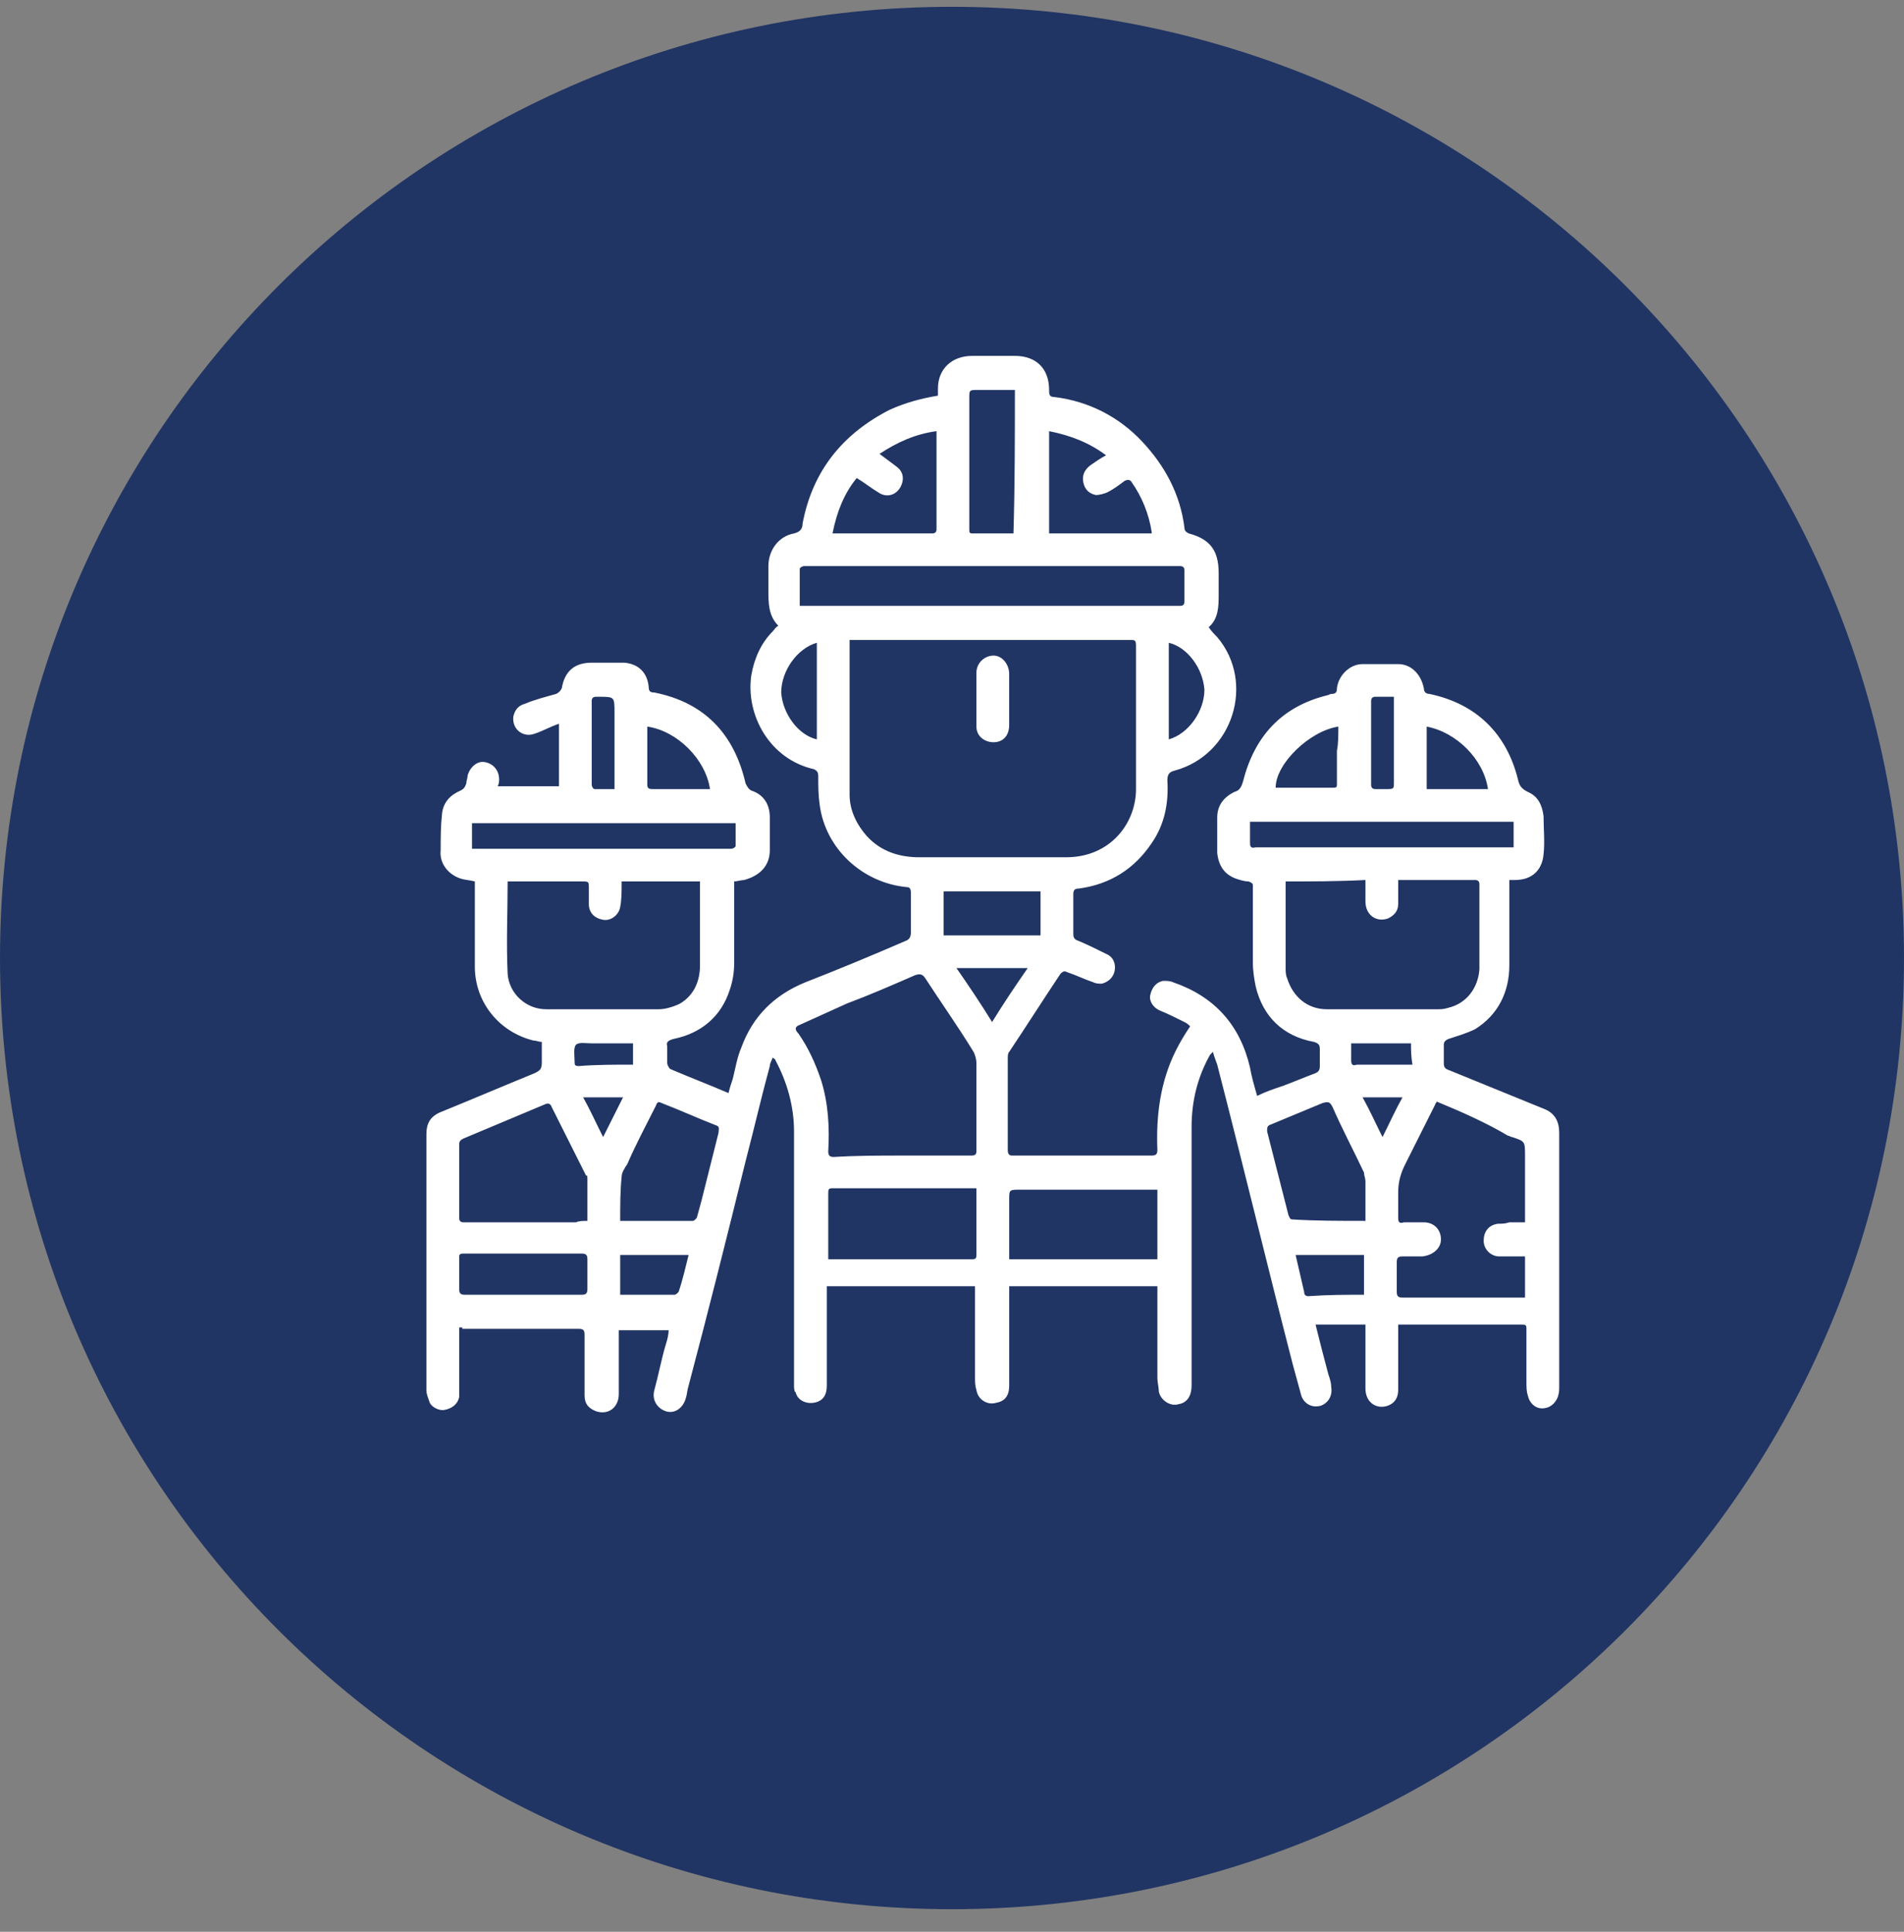
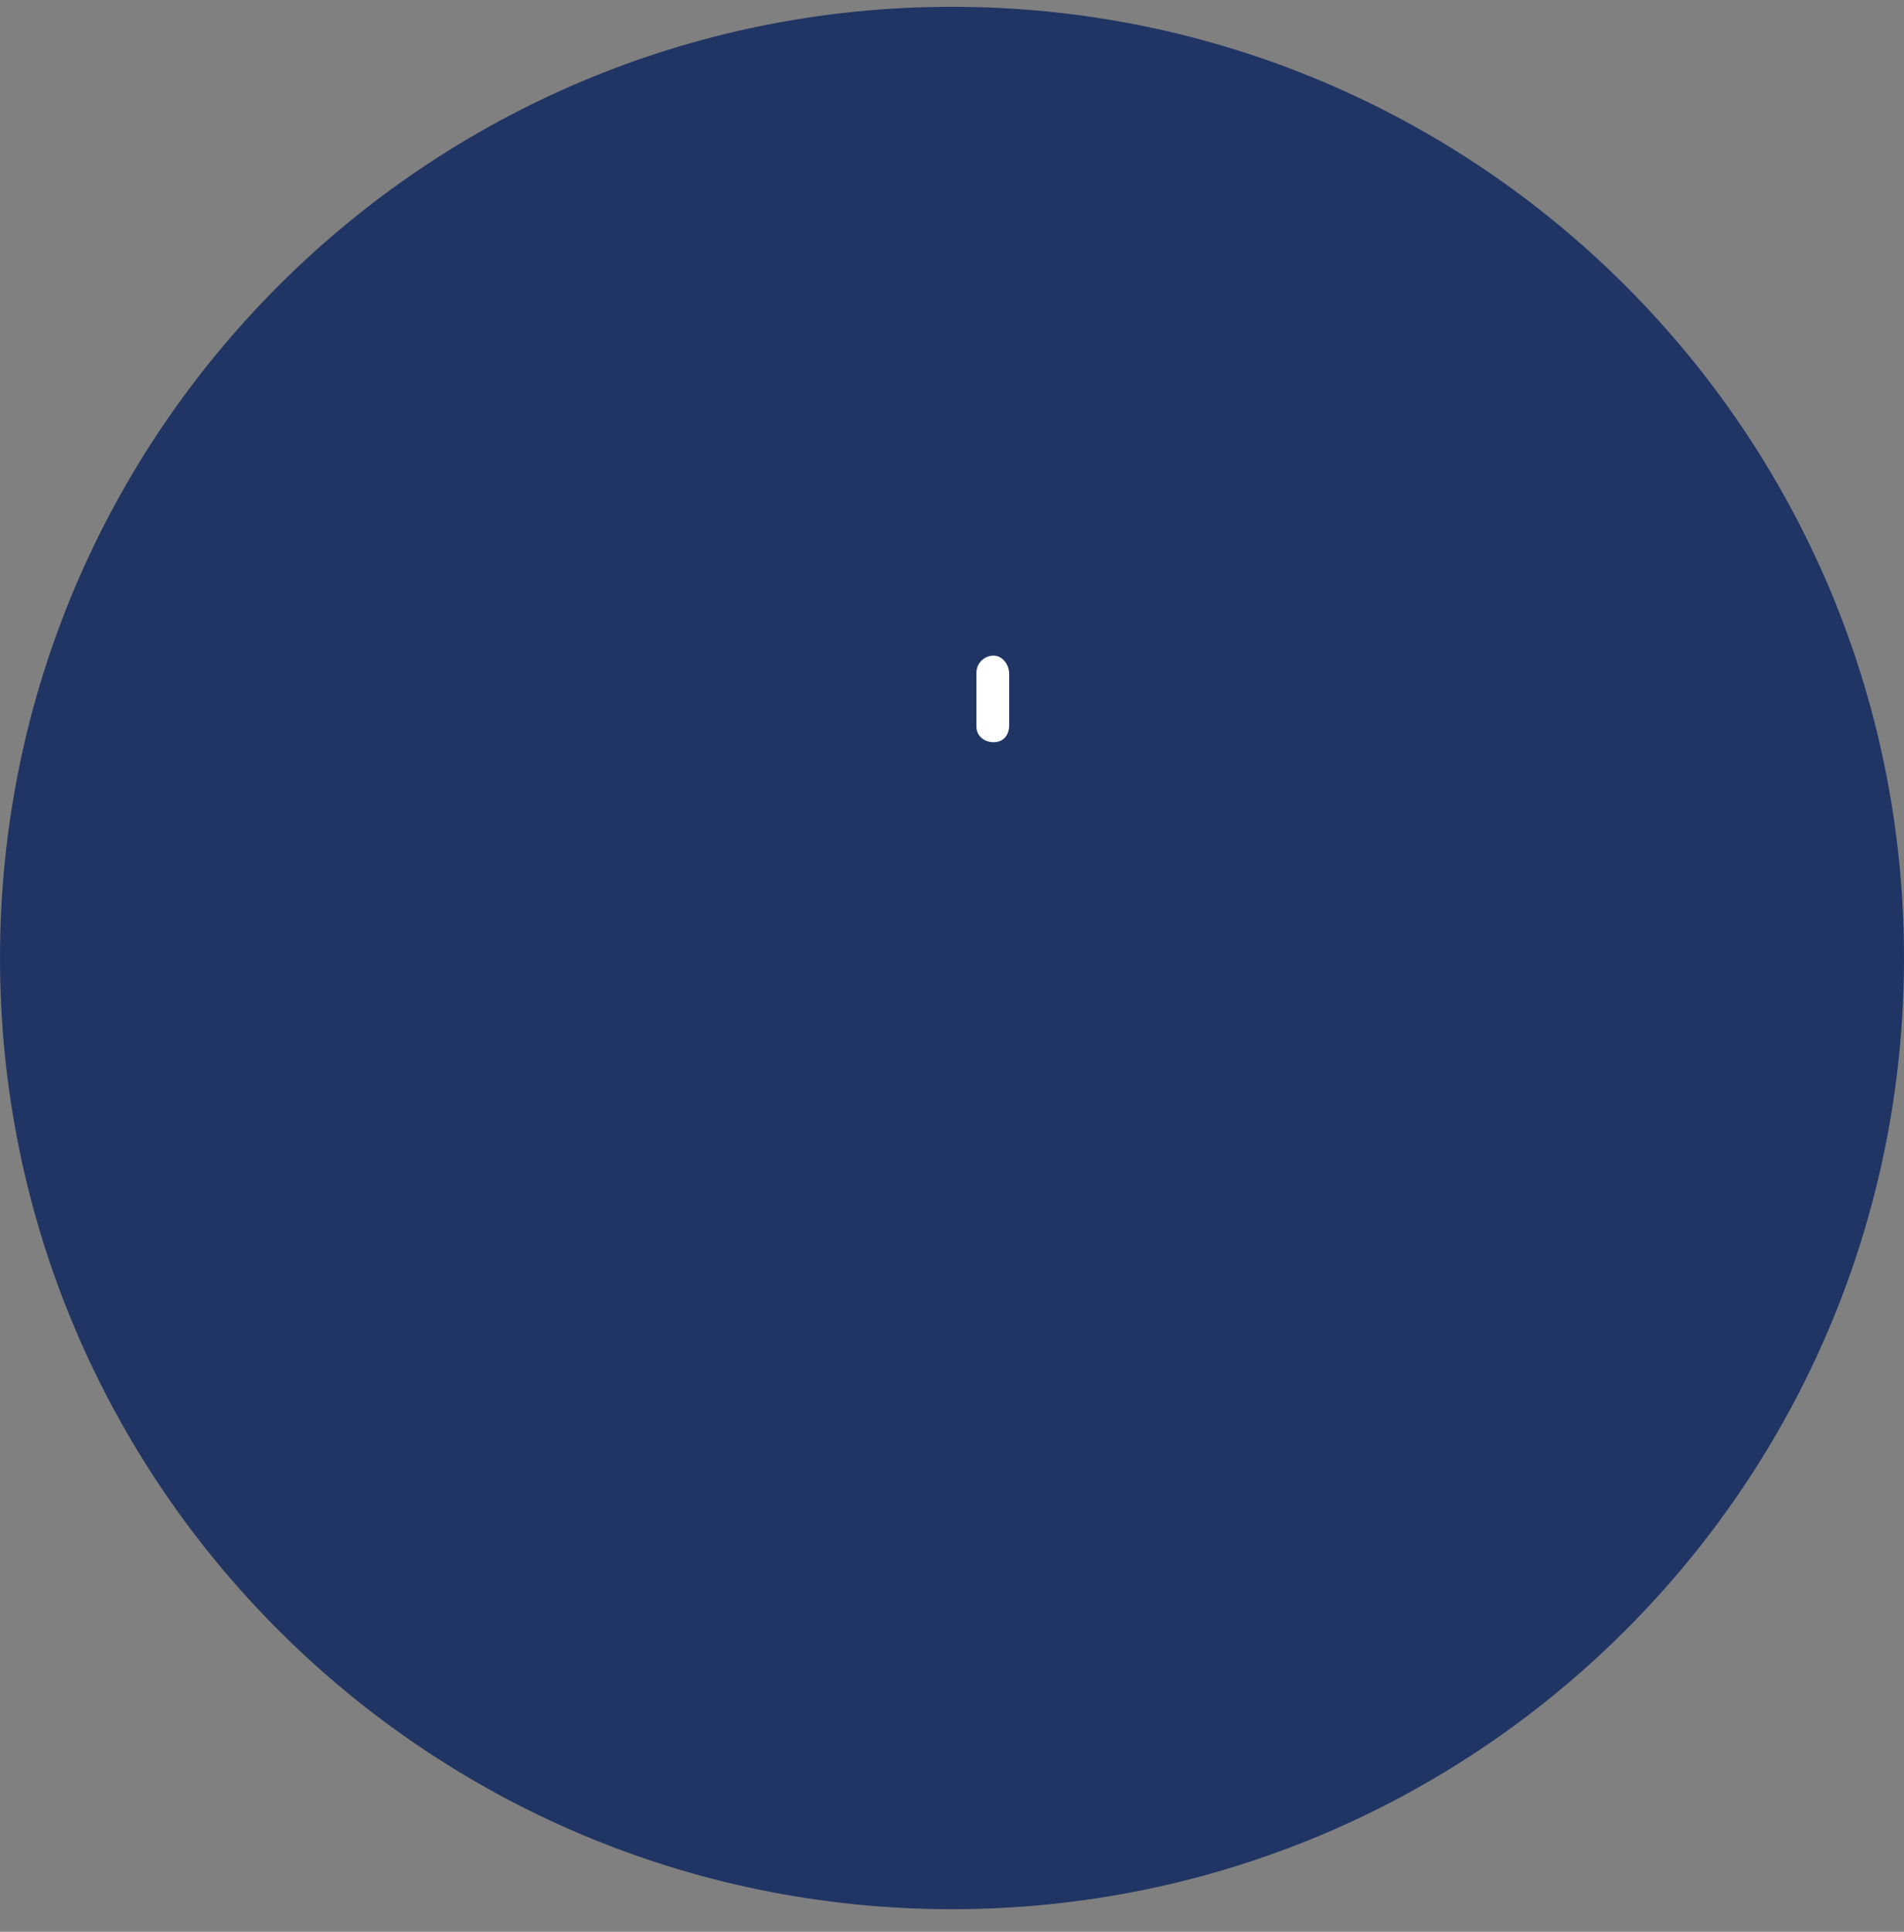
<svg xmlns="http://www.w3.org/2000/svg" width="70" height="71" viewBox="0 0 70 71" fill="none">
  <rect x="0" y="0" width="70" height="71" fill="#808080" stroke="none" />
  <path d="M70 35.21C70 15.902 54.33 0.25 35 0.25C15.67 0.25 0 15.902 0 35.21C0 54.518 15.67 70.17 35 70.17C54.33 70.17 70 54.518 70 35.21Z" fill="#213564" />
-   <path d="M16.882 48.788C16.882 49.571 16.882 50.249 16.882 50.98C16.882 51.085 16.882 51.241 16.882 51.346C16.829 51.607 16.62 51.763 16.358 51.816C16.148 51.868 15.834 51.711 15.781 51.502C15.729 51.346 15.677 51.241 15.677 51.085C15.677 47.953 15.677 44.82 15.677 41.688C15.677 41.27 15.834 41.009 16.253 40.853C17.405 40.383 18.506 39.913 19.658 39.443C19.868 39.339 19.92 39.287 19.92 39.026C19.92 38.764 19.92 38.556 19.92 38.295C19.815 38.295 19.71 38.242 19.606 38.242C18.349 37.929 17.458 36.833 17.458 35.528C17.458 34.536 17.458 33.596 17.458 32.604C17.458 32.552 17.458 32.448 17.458 32.396C17.248 32.343 17.091 32.343 16.934 32.291C16.463 32.135 16.148 31.717 16.201 31.247C16.201 30.777 16.201 30.36 16.253 29.89C16.305 29.472 16.567 29.211 16.934 29.055C17.039 29.002 17.091 28.95 17.144 28.794C17.144 28.689 17.196 28.585 17.196 28.48C17.301 28.167 17.563 27.958 17.825 28.011C18.139 28.063 18.349 28.324 18.349 28.637C18.349 28.741 18.349 28.794 18.296 28.898C19.029 28.898 19.815 28.898 20.549 28.898C20.549 28.115 20.549 27.384 20.549 26.601C20.234 26.705 19.973 26.862 19.658 26.966C19.239 27.123 18.82 26.81 18.872 26.34C18.925 26.079 19.082 25.922 19.291 25.87C19.658 25.713 20.077 25.609 20.444 25.505C20.549 25.453 20.601 25.4 20.654 25.296C20.758 24.669 21.125 24.356 21.754 24.356C22.173 24.356 22.539 24.356 22.959 24.356C23.482 24.408 23.797 24.722 23.849 25.244C23.849 25.4 23.901 25.453 24.059 25.453C25.892 25.818 26.992 26.966 27.411 28.794C27.464 28.898 27.516 29.002 27.621 29.055C28.092 29.211 28.302 29.577 28.302 30.046C28.302 30.464 28.302 30.882 28.302 31.247C28.302 31.821 27.935 32.187 27.359 32.343C27.254 32.343 27.097 32.396 26.992 32.396C26.992 33.388 26.992 34.379 26.992 35.371C26.992 35.737 26.94 36.05 26.835 36.363C26.521 37.355 25.787 37.981 24.74 38.19C24.582 38.242 24.478 38.295 24.53 38.451C24.53 38.66 24.53 38.869 24.53 39.078C24.53 39.13 24.582 39.234 24.635 39.287C25.368 39.6 26.049 39.861 26.783 40.174C26.835 39.965 26.887 39.809 26.94 39.652C27.045 39.234 27.097 38.869 27.254 38.504C27.673 37.355 28.459 36.572 29.612 36.102C30.817 35.632 32.074 35.11 33.279 34.588C33.436 34.536 33.488 34.432 33.488 34.275C33.488 33.805 33.488 33.283 33.488 32.813C33.488 32.657 33.436 32.604 33.331 32.604C31.707 32.448 30.345 31.195 30.135 29.577C30.083 29.211 30.083 28.898 30.083 28.532C30.083 28.376 30.031 28.324 29.926 28.271C28.302 27.906 27.411 26.288 27.621 24.826C27.726 24.2 27.988 23.625 28.407 23.208C28.459 23.155 28.511 23.051 28.616 22.999C28.25 22.633 28.25 22.164 28.25 21.694C28.25 21.381 28.25 21.119 28.25 20.806C28.25 20.232 28.616 19.71 29.192 19.606C29.402 19.553 29.507 19.449 29.507 19.24C29.873 17.309 30.974 15.951 32.702 15.064C33.279 14.803 33.855 14.646 34.483 14.542C34.483 14.437 34.483 14.385 34.483 14.281C34.483 13.55 35.007 13.08 35.741 13.08C36.265 13.08 36.788 13.08 37.312 13.08C38.098 13.08 38.57 13.55 38.57 14.333C38.57 14.49 38.57 14.594 38.779 14.594C40.036 14.751 41.137 15.325 41.975 16.212C42.813 17.1 43.389 18.144 43.546 19.397C43.546 19.501 43.599 19.553 43.703 19.606C44.489 19.814 44.804 20.232 44.804 21.067C44.804 21.328 44.804 21.589 44.804 21.85C44.804 22.268 44.804 22.738 44.437 23.051C44.542 23.208 44.647 23.312 44.751 23.416C46.166 25.087 45.328 27.75 43.18 28.324C42.97 28.376 42.918 28.48 42.918 28.689C42.97 29.524 42.813 30.308 42.342 30.986C41.713 31.926 40.822 32.5 39.67 32.657C39.513 32.657 39.46 32.709 39.46 32.865C39.46 33.335 39.46 33.857 39.46 34.327C39.46 34.484 39.513 34.536 39.67 34.588C40.036 34.745 40.351 34.901 40.665 35.058C40.927 35.162 41.032 35.423 40.979 35.684C40.927 35.946 40.718 36.102 40.508 36.154C40.403 36.154 40.298 36.154 40.194 36.102C39.879 35.998 39.565 35.841 39.251 35.737C39.146 35.684 39.093 35.684 38.989 35.789C38.36 36.729 37.731 37.72 37.103 38.66C37.05 38.712 37.05 38.817 37.05 38.921C37.05 40.017 37.05 41.114 37.05 42.262C37.05 42.419 37.103 42.471 37.208 42.471C38.936 42.471 40.613 42.471 42.342 42.471C42.499 42.471 42.551 42.419 42.551 42.262C42.499 41.009 42.656 39.756 43.232 38.608C43.389 38.295 43.546 38.034 43.756 37.72C43.703 37.668 43.651 37.616 43.546 37.564C43.232 37.407 42.918 37.251 42.656 37.146C42.394 37.042 42.237 36.781 42.289 36.572C42.342 36.311 42.499 36.102 42.761 36.05C42.865 36.05 43.023 36.05 43.127 36.102C44.647 36.624 45.589 37.668 45.956 39.234C46.008 39.548 46.113 39.913 46.218 40.279C46.532 40.122 46.847 40.017 47.161 39.913C47.58 39.756 47.947 39.6 48.366 39.443C48.471 39.391 48.523 39.339 48.523 39.182C48.523 38.973 48.523 38.764 48.523 38.556C48.523 38.399 48.471 38.347 48.313 38.295C47.161 38.086 46.428 37.355 46.166 36.259C46.113 35.998 46.061 35.684 46.061 35.371C46.061 34.432 46.061 33.492 46.061 32.552C46.061 32.448 46.008 32.448 45.904 32.396C45.747 32.396 45.589 32.343 45.432 32.291C45.013 32.135 44.804 31.821 44.751 31.352C44.751 30.934 44.751 30.464 44.751 30.046C44.751 29.629 44.961 29.316 45.38 29.107C45.589 29.055 45.642 28.898 45.694 28.741C46.113 27.071 47.109 25.974 48.785 25.557C48.837 25.557 48.89 25.505 48.942 25.505C49.099 25.505 49.152 25.453 49.152 25.296C49.204 24.826 49.623 24.408 50.095 24.408C50.514 24.408 50.985 24.408 51.404 24.408C51.876 24.408 52.242 24.774 52.347 25.296C52.347 25.453 52.452 25.505 52.557 25.505C54.286 25.87 55.386 26.966 55.805 28.637C55.857 28.898 55.962 29.002 56.172 29.107C56.538 29.263 56.695 29.577 56.748 29.994C56.748 30.464 56.8 30.934 56.748 31.404C56.695 31.978 56.329 32.343 55.7 32.343C55.648 32.343 55.543 32.343 55.49 32.343C55.49 32.396 55.49 32.5 55.49 32.552C55.49 33.544 55.49 34.536 55.49 35.476C55.49 36.468 55.071 37.303 54.233 37.825C53.919 37.981 53.552 38.086 53.238 38.19C53.133 38.242 53.081 38.295 53.081 38.399C53.081 38.608 53.081 38.869 53.081 39.078C53.081 39.234 53.133 39.287 53.29 39.339C54.443 39.809 55.595 40.279 56.748 40.748C57.167 40.905 57.324 41.218 57.324 41.636C57.324 44.716 57.324 47.848 57.324 50.928C57.324 51.085 57.324 51.189 57.272 51.346C57.167 51.607 56.957 51.763 56.695 51.763C56.433 51.763 56.224 51.555 56.172 51.294C56.119 51.137 56.119 50.98 56.119 50.772C56.119 50.145 56.119 49.519 56.119 48.84C56.119 48.736 56.119 48.683 55.962 48.683C54.495 48.683 53.081 48.683 51.614 48.683C51.562 48.683 51.457 48.683 51.404 48.683C51.404 48.84 51.404 48.996 51.404 49.153C51.404 49.78 51.404 50.458 51.404 51.085C51.404 51.346 51.3 51.555 51.038 51.659C50.618 51.816 50.2 51.555 50.2 51.032C50.2 50.302 50.2 49.623 50.2 48.892C50.2 48.84 50.2 48.736 50.2 48.683C49.571 48.683 48.995 48.683 48.366 48.683C48.523 49.31 48.68 49.936 48.837 50.511C48.89 50.667 48.942 50.824 48.942 50.98C48.995 51.294 48.837 51.555 48.575 51.659C48.261 51.763 47.947 51.607 47.842 51.294C47.737 50.928 47.633 50.511 47.528 50.145C46.585 46.491 45.694 42.784 44.751 39.13C44.699 38.973 44.647 38.869 44.594 38.66C44.542 38.712 44.489 38.764 44.489 38.764C44.018 39.6 43.808 40.487 43.808 41.427C43.808 44.611 43.808 47.744 43.808 50.928C43.808 51.294 43.651 51.555 43.337 51.607C43.023 51.711 42.656 51.45 42.603 51.137C42.603 50.98 42.551 50.824 42.551 50.615C42.551 49.571 42.551 48.527 42.551 47.43C42.551 47.378 42.551 47.326 42.551 47.274C40.718 47.274 38.936 47.274 37.103 47.274C37.103 47.43 37.103 47.535 37.103 47.691C37.103 48.788 37.103 49.832 37.103 50.928C37.103 51.294 36.946 51.502 36.631 51.555C36.317 51.659 35.95 51.45 35.898 51.085C35.846 50.928 35.846 50.772 35.846 50.615C35.846 49.571 35.846 48.474 35.846 47.43C35.846 47.378 35.846 47.326 35.846 47.274C34.012 47.274 32.231 47.274 30.397 47.274C30.397 47.796 30.397 48.266 30.397 48.788C30.397 49.519 30.397 50.197 30.397 50.928C30.397 51.294 30.24 51.502 29.926 51.555C29.612 51.607 29.297 51.45 29.245 51.137C29.245 51.241 29.192 51.085 29.192 50.98C29.192 47.848 29.192 44.716 29.192 41.584C29.192 40.644 28.93 39.756 28.511 38.973C28.511 38.921 28.459 38.921 28.407 38.869C28.354 39.026 28.302 39.078 28.302 39.182C27.988 40.331 27.726 41.479 27.411 42.68C26.73 45.447 26.049 48.161 25.316 50.928C25.264 51.085 25.264 51.241 25.211 51.398C25.106 51.763 24.792 51.972 24.478 51.868C24.163 51.763 23.954 51.45 24.059 51.085C24.216 50.511 24.32 49.936 24.478 49.414C24.53 49.258 24.582 49.049 24.582 48.892C23.954 48.892 23.378 48.892 22.749 48.892C22.749 48.944 22.749 49.049 22.749 49.101C22.749 49.832 22.749 50.511 22.749 51.241C22.749 51.711 22.382 52.024 21.911 51.868C21.649 51.763 21.492 51.607 21.492 51.294C21.492 50.563 21.492 49.832 21.492 49.049C21.492 48.892 21.439 48.84 21.282 48.84C19.868 48.84 18.453 48.84 16.986 48.84C17.039 48.788 16.986 48.788 16.882 48.788ZM31.235 23.521C31.235 23.573 31.235 23.573 31.235 23.625C31.235 25.505 31.235 27.332 31.235 29.211C31.235 29.785 31.497 30.308 31.864 30.725C32.388 31.299 33.069 31.508 33.803 31.508C34.955 31.508 36.055 31.508 37.208 31.508C37.889 31.508 38.517 31.508 39.198 31.508C40.822 31.508 41.765 30.255 41.765 29.002C41.765 27.227 41.765 25.453 41.765 23.73C41.765 23.521 41.713 23.521 41.556 23.521C38.203 23.521 34.903 23.521 31.55 23.521C31.445 23.521 31.34 23.521 31.235 23.521ZM33.174 42.471C33.174 42.523 33.174 42.523 33.174 42.471C34.012 42.471 34.85 42.471 35.688 42.471C35.793 42.471 35.898 42.471 35.898 42.314C35.898 41.218 35.898 40.122 35.898 39.078C35.898 38.921 35.846 38.764 35.793 38.66C35.217 37.72 34.588 36.833 34.012 35.946C33.907 35.789 33.803 35.789 33.645 35.841C32.807 36.206 31.969 36.572 31.131 36.885C30.555 37.146 29.978 37.407 29.402 37.668C29.245 37.72 29.192 37.825 29.35 37.981C29.716 38.504 29.978 39.078 30.188 39.704C30.45 40.539 30.502 41.427 30.45 42.314C30.45 42.471 30.502 42.523 30.659 42.523C31.497 42.471 32.336 42.471 33.174 42.471ZM18.663 32.396C18.663 33.544 18.61 34.64 18.663 35.789C18.715 36.52 19.344 37.094 20.077 37.094C20.339 37.094 20.601 37.094 20.915 37.094C22.015 37.094 23.116 37.094 24.216 37.094C24.478 37.094 24.792 36.99 25.002 36.885C25.525 36.572 25.735 36.05 25.735 35.476C25.735 34.484 25.735 33.492 25.735 32.5C25.735 32.448 25.735 32.448 25.735 32.396C24.74 32.396 23.797 32.396 22.854 32.396C22.854 32.448 22.854 32.5 22.854 32.5C22.854 32.761 22.854 33.074 22.801 33.335C22.749 33.648 22.435 33.857 22.173 33.805C21.858 33.753 21.649 33.544 21.649 33.231C21.649 33.022 21.649 32.865 21.649 32.657C21.649 32.396 21.649 32.396 21.387 32.396C20.444 32.396 19.553 32.396 18.663 32.396ZM47.266 32.396C47.266 33.492 47.266 34.536 47.266 35.58C47.266 35.684 47.266 35.841 47.318 35.946C47.528 36.624 48.052 37.094 48.785 37.094C50.147 37.094 51.457 37.094 52.819 37.094C52.976 37.094 53.081 37.094 53.238 37.042C53.919 36.885 54.338 36.311 54.39 35.632C54.39 34.588 54.39 33.544 54.39 32.5C54.39 32.396 54.338 32.343 54.233 32.343C53.343 32.343 52.505 32.343 51.614 32.343C51.562 32.343 51.509 32.343 51.404 32.343C51.404 32.657 51.404 32.918 51.404 33.231C51.404 33.492 51.247 33.648 51.038 33.753C50.618 33.91 50.2 33.648 50.2 33.127C50.2 32.865 50.2 32.604 50.2 32.343C49.204 32.396 48.209 32.396 47.266 32.396ZM52.819 40.487C52.819 40.539 52.766 40.539 52.766 40.592C52.4 41.322 52.033 42.053 51.666 42.784C51.509 43.097 51.404 43.411 51.404 43.828C51.404 44.142 51.404 44.455 51.404 44.768C51.404 44.925 51.457 44.977 51.614 44.925C51.876 44.925 52.085 44.925 52.347 44.925C52.714 44.925 52.976 45.186 52.976 45.551C52.976 45.864 52.714 46.125 52.295 46.178C52.033 46.178 51.823 46.178 51.562 46.178C51.404 46.178 51.352 46.23 51.352 46.386C51.352 46.752 51.352 47.117 51.352 47.483C51.352 47.639 51.404 47.691 51.562 47.691C52.976 47.691 54.39 47.691 55.805 47.691C55.91 47.691 55.962 47.691 56.067 47.691C56.067 47.169 56.067 46.7 56.067 46.178C55.752 46.178 55.438 46.178 55.124 46.178C54.809 46.178 54.547 45.916 54.547 45.603C54.547 45.29 54.705 45.029 55.071 44.977C55.229 44.977 55.333 44.977 55.49 44.925C55.7 44.925 55.857 44.925 56.067 44.925C56.067 44.82 56.067 44.768 56.067 44.716C56.067 43.985 56.067 43.202 56.067 42.471C56.067 41.949 56.067 41.949 55.595 41.792C55.543 41.792 55.49 41.74 55.438 41.74C54.652 41.27 53.709 40.853 52.819 40.487ZM29.402 22.268C29.454 22.268 29.454 22.268 29.507 22.268C34.117 22.268 38.779 22.268 43.389 22.268C43.494 22.268 43.546 22.216 43.546 22.111C43.546 21.746 43.546 21.328 43.546 20.963C43.546 20.858 43.494 20.806 43.389 20.806C43.232 20.806 43.127 20.806 42.97 20.806C39.565 20.806 36.16 20.806 32.755 20.806C31.707 20.806 30.659 20.806 29.559 20.806C29.507 20.806 29.402 20.858 29.402 20.911C29.402 21.381 29.402 21.798 29.402 22.268ZM21.596 44.872C21.596 44.298 21.596 43.828 21.596 43.306C21.596 43.254 21.596 43.202 21.544 43.202C21.125 42.367 20.706 41.531 20.287 40.696C20.234 40.539 20.13 40.539 20.025 40.592C19.029 41.009 18.034 41.427 17.039 41.845C16.934 41.897 16.882 41.949 16.882 42.053C16.882 42.941 16.882 43.828 16.882 44.768C16.882 44.872 16.934 44.925 17.039 44.925C18.401 44.925 19.815 44.925 21.177 44.925C21.282 44.872 21.439 44.872 21.596 44.872ZM30.45 46.282C30.502 46.282 30.502 46.282 30.555 46.282C32.283 46.282 34.012 46.282 35.741 46.282C35.898 46.282 35.898 46.23 35.898 46.073C35.898 45.395 35.898 44.664 35.898 43.985C35.898 43.88 35.898 43.776 35.898 43.672C35.741 43.672 35.636 43.672 35.531 43.672C33.907 43.672 32.231 43.672 30.607 43.672C30.45 43.672 30.45 43.724 30.45 43.88C30.45 44.403 30.45 44.872 30.45 45.395C30.45 45.708 30.45 45.969 30.45 46.282ZM37.103 46.282C38.936 46.282 40.77 46.282 42.551 46.282C42.551 45.395 42.551 44.559 42.551 43.724C42.499 43.724 42.446 43.724 42.446 43.724C40.822 43.724 39.146 43.724 37.522 43.724C37.103 43.724 37.103 43.724 37.103 44.089C37.103 44.82 37.103 45.551 37.103 46.282ZM22.801 44.872C23.744 44.872 24.635 44.872 25.473 44.872C25.525 44.872 25.63 44.768 25.63 44.716C25.683 44.507 25.735 44.35 25.787 44.142C25.997 43.306 26.206 42.471 26.416 41.636C26.416 41.531 26.468 41.427 26.364 41.375C25.683 41.114 25.002 40.8 24.32 40.539C24.216 40.487 24.163 40.487 24.111 40.644C23.744 41.375 23.378 42.053 23.063 42.784C22.959 42.941 22.854 43.097 22.854 43.254C22.801 43.776 22.801 44.298 22.801 44.872ZM50.2 44.872C50.2 44.35 50.2 43.88 50.2 43.411C50.2 43.306 50.147 43.202 50.147 43.097C49.78 42.314 49.361 41.531 48.995 40.696C48.89 40.487 48.837 40.487 48.628 40.539C47.999 40.8 47.371 41.062 46.742 41.322C46.585 41.375 46.585 41.427 46.585 41.584C46.847 42.628 47.109 43.62 47.371 44.664C47.423 44.768 47.423 44.82 47.528 44.82C48.366 44.872 49.257 44.872 50.2 44.872ZM17.353 30.255C17.353 30.569 17.353 30.882 17.353 31.195C17.563 31.195 17.772 31.195 17.982 31.195C20.13 31.195 22.277 31.195 24.478 31.195C25.264 31.195 26.102 31.195 26.887 31.195C26.94 31.195 27.045 31.143 27.045 31.09C27.045 30.829 27.045 30.516 27.045 30.255C23.797 30.255 20.601 30.255 17.353 30.255ZM45.956 30.203C45.956 30.464 45.956 30.673 45.956 30.934C45.956 31.09 45.956 31.195 46.166 31.143C46.27 31.143 46.375 31.143 46.48 31.143C49.361 31.143 52.19 31.143 55.071 31.143C55.229 31.143 55.438 31.143 55.648 31.143C55.648 30.829 55.648 30.516 55.648 30.203C52.4 30.203 49.204 30.203 45.956 30.203ZM37.312 14.333C36.841 14.333 36.317 14.333 35.846 14.333C35.636 14.333 35.636 14.385 35.636 14.594C35.636 15.69 35.636 16.839 35.636 17.935C35.636 18.457 35.636 18.927 35.636 19.449C35.636 19.553 35.636 19.606 35.741 19.606C36.265 19.606 36.736 19.606 37.26 19.606C37.312 17.831 37.312 16.108 37.312 14.333ZM30.607 19.606C30.659 19.606 30.712 19.606 30.712 19.606C31.917 19.606 33.069 19.606 34.274 19.606C34.379 19.606 34.431 19.553 34.431 19.449C34.431 18.3 34.431 17.204 34.431 16.056C34.431 16.003 34.431 15.951 34.431 15.847C33.645 15.951 32.964 16.265 32.336 16.682C32.545 16.839 32.755 16.995 32.964 17.152C33.174 17.309 33.226 17.517 33.174 17.726C33.069 18.144 32.65 18.353 32.283 18.092C32.021 17.935 31.759 17.726 31.497 17.57C31.026 18.144 30.764 18.823 30.607 19.606ZM38.57 19.606C39.827 19.606 41.084 19.606 42.342 19.606C42.342 19.553 42.342 19.553 42.342 19.553C42.237 18.875 41.975 18.248 41.608 17.726C41.556 17.622 41.451 17.622 41.346 17.674C41.137 17.831 40.927 17.987 40.718 18.092C40.613 18.144 40.403 18.196 40.298 18.196C40.036 18.144 39.879 17.987 39.827 17.726C39.775 17.465 39.879 17.256 40.089 17.1C40.246 16.995 40.456 16.839 40.665 16.734C40.036 16.265 39.355 16.003 38.57 15.847C38.57 17.1 38.57 18.353 38.57 19.606ZM19.239 47.587C19.973 47.587 20.654 47.587 21.387 47.587C21.544 47.587 21.596 47.535 21.596 47.378C21.596 47.013 21.596 46.647 21.596 46.282C21.596 46.125 21.544 46.073 21.387 46.073C19.92 46.073 18.506 46.073 17.039 46.073C16.882 46.073 16.882 46.125 16.882 46.23C16.882 46.595 16.882 46.961 16.882 47.378C16.882 47.535 16.934 47.587 17.091 47.587C17.772 47.587 18.506 47.587 19.239 47.587ZM34.693 34.379C35.898 34.379 37.05 34.379 38.255 34.379C38.255 33.805 38.255 33.283 38.255 32.761C37.05 32.761 35.898 32.761 34.693 32.761C34.693 33.283 34.693 33.805 34.693 34.379ZM23.797 26.705C23.797 27.436 23.797 28.115 23.797 28.846C23.797 29.002 23.901 29.002 24.006 29.002C24.582 29.002 25.159 29.002 25.735 29.002C25.84 29.002 25.945 29.002 26.102 29.002C25.945 27.906 24.897 26.862 23.797 26.705ZM49.204 26.705C48.156 26.862 46.899 28.063 46.899 28.95H46.952C47.633 28.95 48.366 28.95 49.047 28.95C49.152 28.95 49.152 28.898 49.152 28.794C49.152 28.376 49.152 27.958 49.152 27.593C49.204 27.332 49.204 27.019 49.204 26.705ZM54.705 29.002C54.547 27.906 53.552 26.914 52.452 26.705C52.452 27.436 52.452 28.219 52.452 29.002C53.238 29.002 53.971 29.002 54.705 29.002ZM22.801 47.587C23.482 47.587 24.163 47.587 24.792 47.587C24.844 47.587 24.897 47.535 24.949 47.483C25.106 47.013 25.211 46.543 25.316 46.125C24.478 46.125 23.64 46.125 22.801 46.125C22.801 46.595 22.801 47.065 22.801 47.587ZM50.147 47.587C50.147 47.065 50.147 46.595 50.147 46.125C49.309 46.125 48.471 46.125 47.633 46.125C47.737 46.595 47.842 47.013 47.947 47.483C47.947 47.587 47.999 47.639 48.104 47.639C48.837 47.587 49.466 47.587 50.147 47.587ZM42.97 27.175C43.703 26.966 44.28 26.131 44.28 25.348C44.227 24.565 43.651 23.782 42.97 23.625C42.97 24.774 42.97 25.974 42.97 27.175ZM30.031 27.175C30.031 25.974 30.031 24.826 30.031 23.625C29.297 23.834 28.721 24.669 28.721 25.453C28.773 26.235 29.35 27.019 30.031 27.175ZM22.592 29.002C22.592 28.95 22.592 28.898 22.592 28.846C22.592 27.958 22.592 27.071 22.592 26.183C22.592 25.609 22.592 25.609 22.015 25.609C21.963 25.609 21.911 25.609 21.911 25.609C21.806 25.609 21.754 25.661 21.754 25.766C21.754 26.81 21.754 27.802 21.754 28.846C21.754 28.898 21.806 29.002 21.858 29.002C22.12 29.002 22.33 29.002 22.592 29.002ZM51.247 25.609C50.985 25.609 50.776 25.609 50.566 25.609C50.461 25.609 50.409 25.661 50.409 25.766C50.409 26.81 50.409 27.802 50.409 28.846C50.409 28.95 50.461 29.002 50.566 29.002C50.723 29.002 50.88 29.002 51.038 29.002C51.247 29.002 51.247 28.95 51.247 28.794C51.247 27.854 51.247 26.966 51.247 26.027C51.247 25.87 51.247 25.766 51.247 25.609ZM36.474 37.564C36.893 36.885 37.312 36.259 37.784 35.58C36.893 35.58 36.055 35.58 35.164 35.58C35.636 36.259 36.055 36.885 36.474 37.564ZM51.876 38.347C51.142 38.347 50.409 38.347 49.676 38.347C49.676 38.556 49.676 38.764 49.676 38.973C49.676 39.13 49.728 39.182 49.885 39.13C50.409 39.13 50.933 39.13 51.509 39.13C51.666 39.13 51.771 39.13 51.928 39.13C51.876 38.817 51.876 38.608 51.876 38.347ZM23.273 39.13C23.273 38.869 23.273 38.608 23.273 38.347C23.116 38.347 23.011 38.347 22.906 38.347C22.539 38.347 22.12 38.347 21.754 38.347C21.544 38.347 21.282 38.295 21.177 38.399C21.073 38.504 21.125 38.817 21.125 39.026C21.125 39.13 21.125 39.182 21.282 39.182C21.911 39.13 22.592 39.13 23.273 39.13ZM51.562 40.331C51.038 40.331 50.566 40.331 50.095 40.331C50.357 40.8 50.566 41.27 50.828 41.792C51.09 41.27 51.3 40.8 51.562 40.331ZM21.439 40.331C21.701 40.8 21.911 41.27 22.173 41.792C22.435 41.27 22.644 40.853 22.906 40.331C22.382 40.331 21.963 40.331 21.439 40.331Z" fill="white" />
  <path d="M37.102 25.766C37.102 26.079 37.102 26.392 37.102 26.653C37.102 27.019 36.893 27.28 36.526 27.28C36.212 27.28 35.898 27.071 35.898 26.705C35.898 26.027 35.898 25.4 35.898 24.722C35.898 24.356 36.212 24.095 36.526 24.095C36.84 24.095 37.102 24.408 37.102 24.774C37.102 25.192 37.102 25.453 37.102 25.766Z" fill="white" />
</svg>